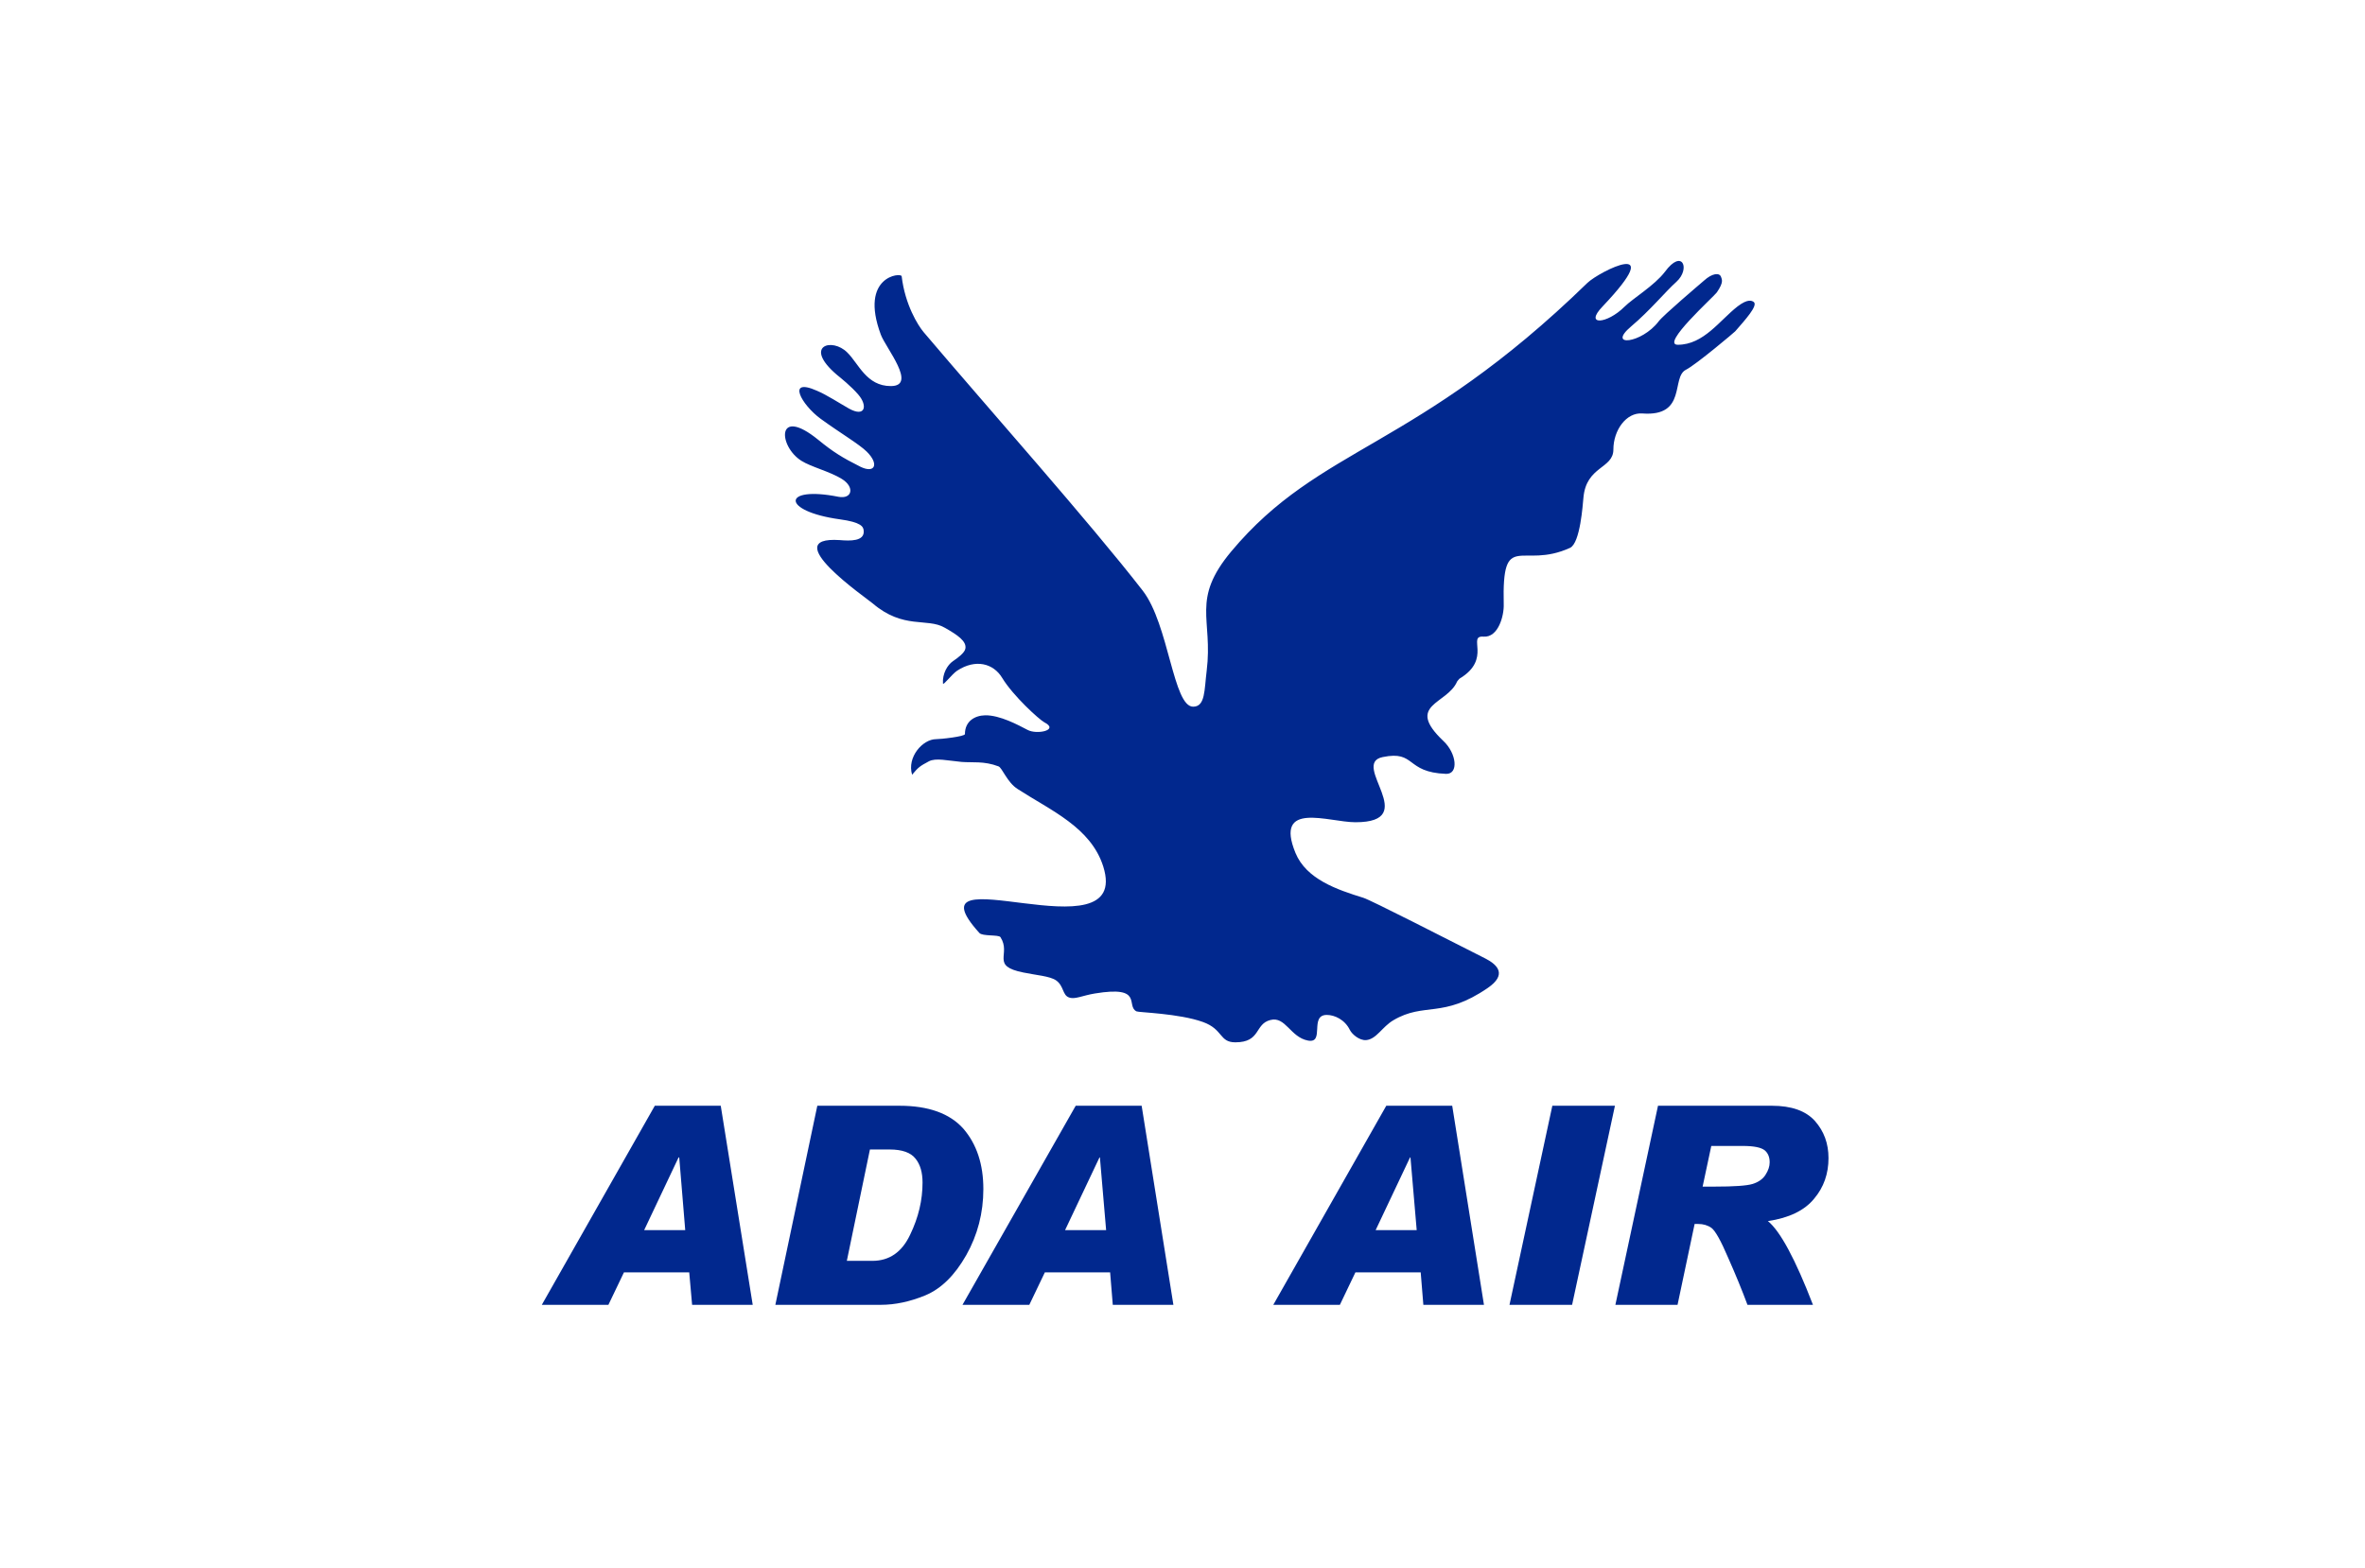
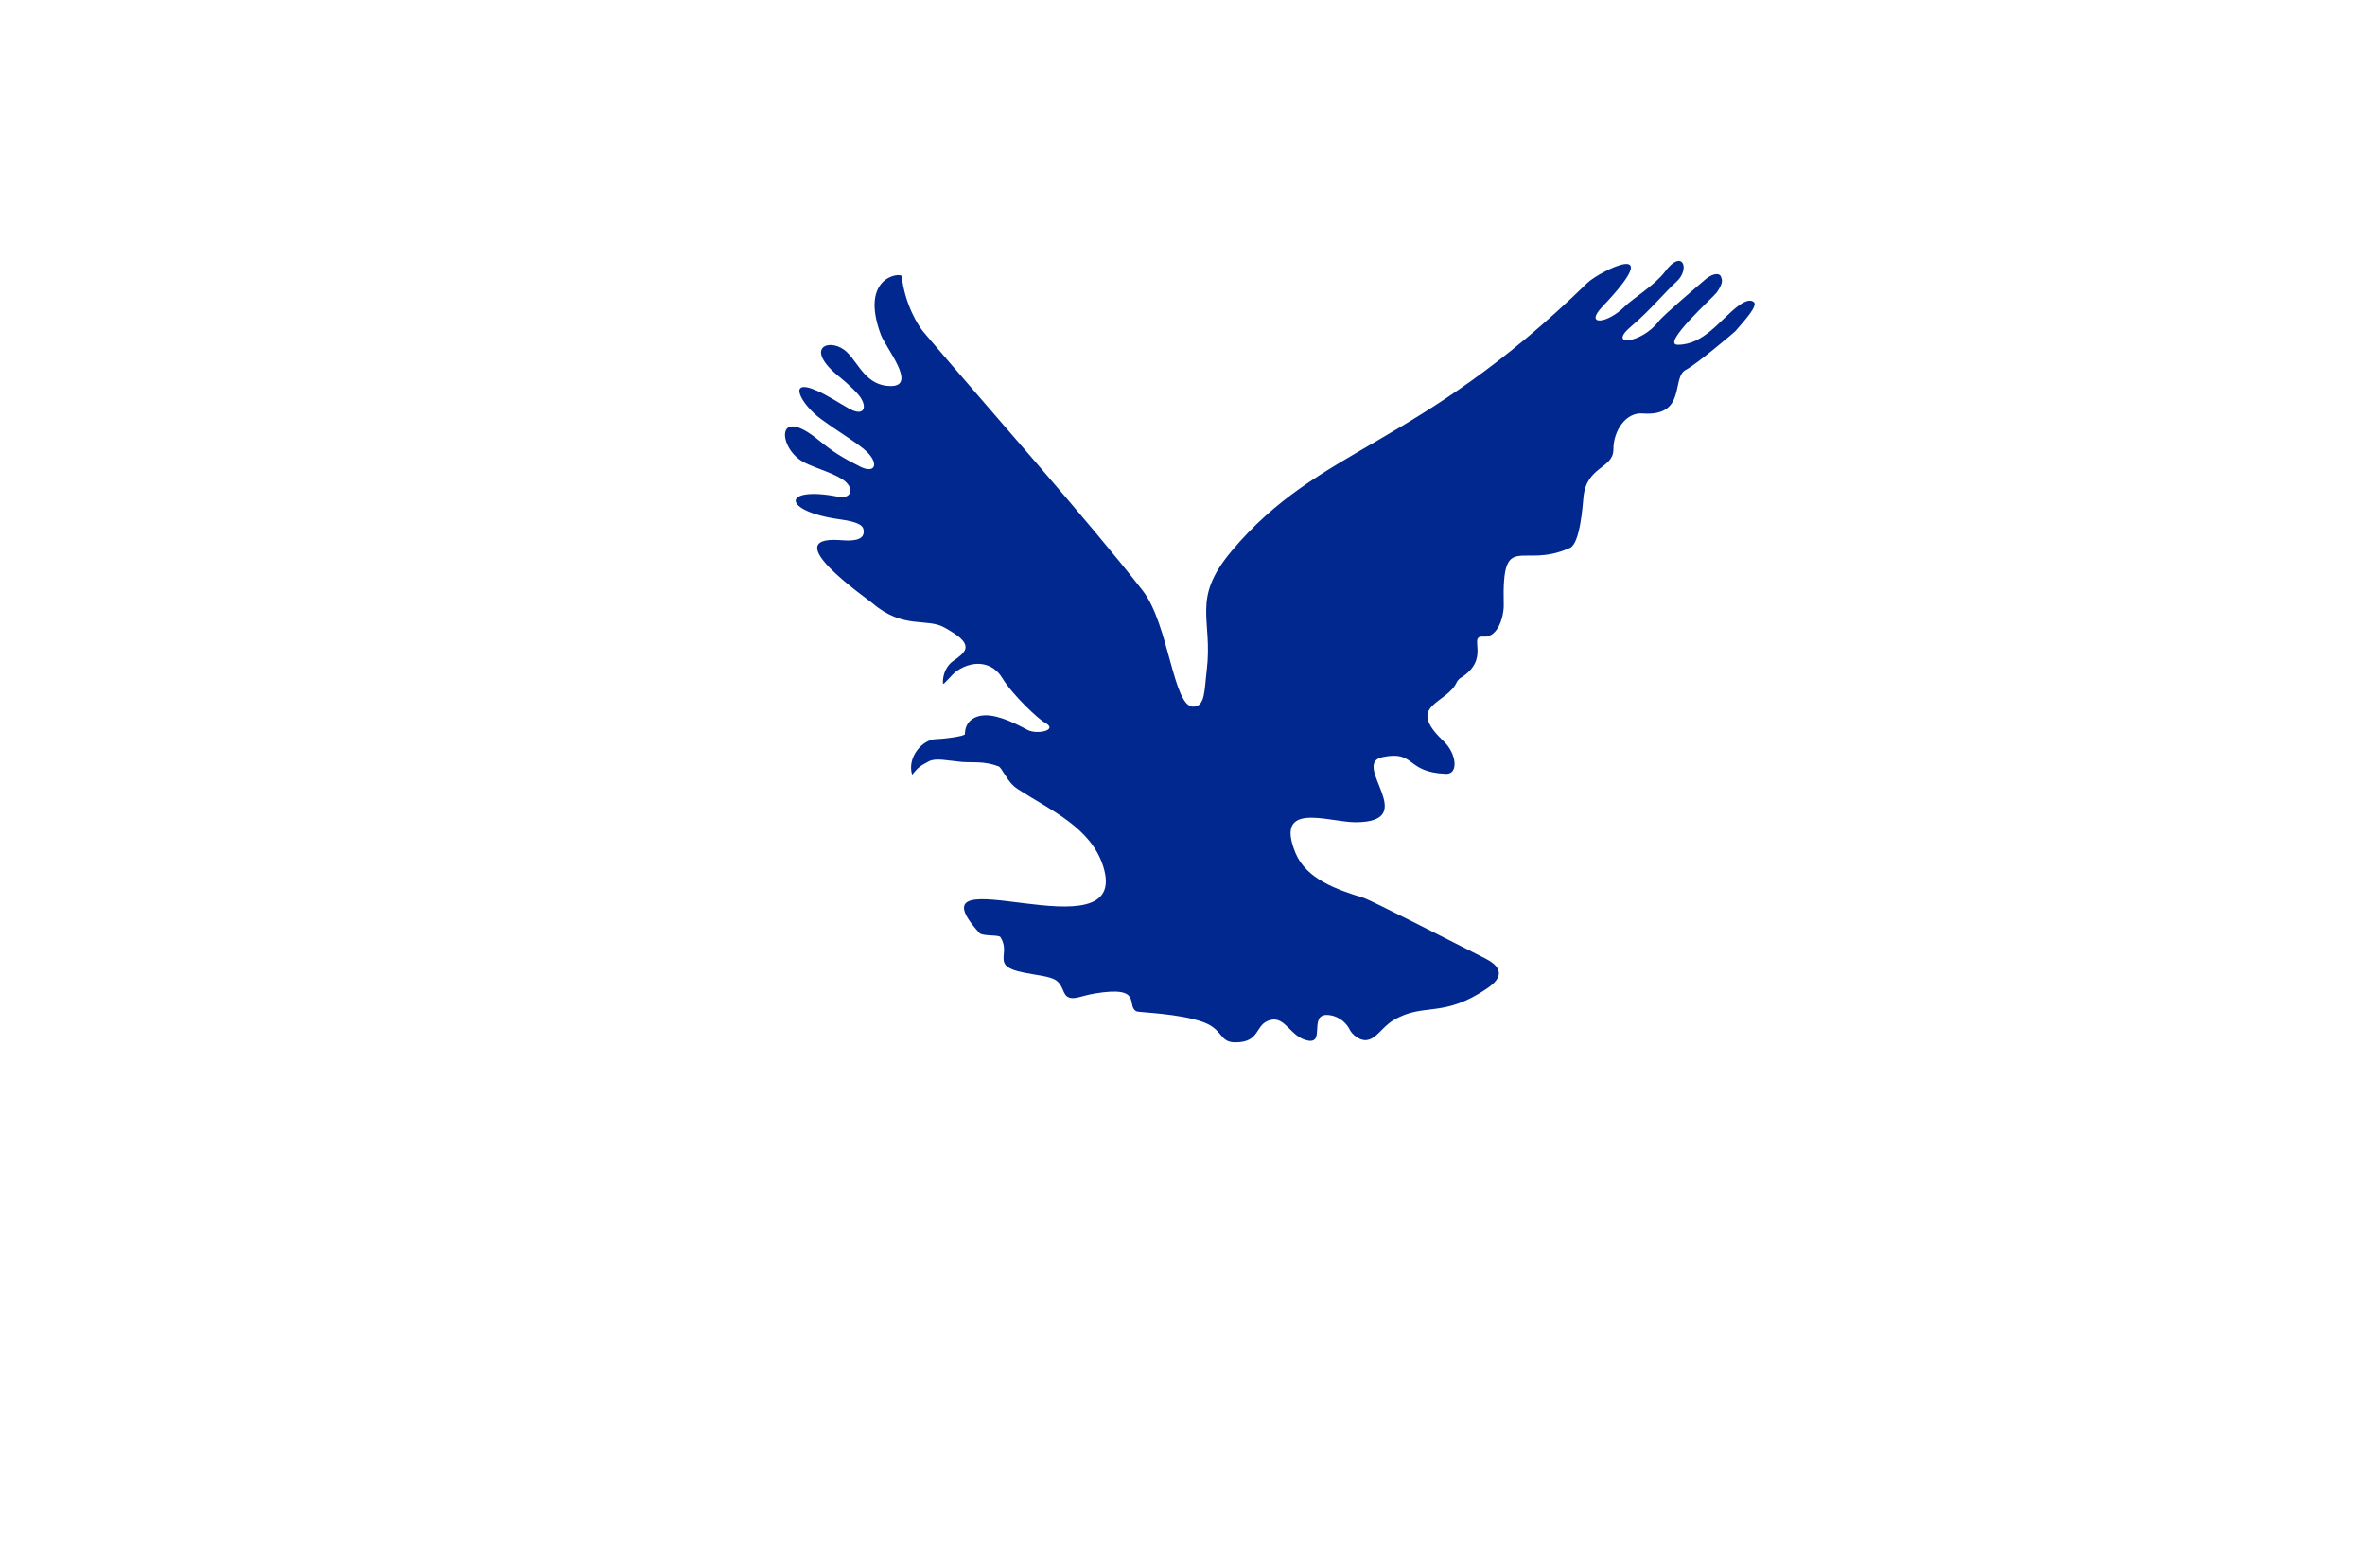
<svg xmlns="http://www.w3.org/2000/svg" width="187" height="124" viewBox="0 0 187 124" fill="none">
  <path fill-rule="evenodd" clip-rule="evenodd" d="M74.683 49.638C73.314 48.851 71.435 49.795 69.013 47.733C68.504 47.296 61.377 42.385 66.398 42.717C67.223 42.787 68.364 42.822 68.293 41.983C68.276 41.651 68.083 41.302 66.398 41.074C61.728 40.428 61.816 38.401 66.292 39.292C67.381 39.502 67.609 38.523 66.556 37.876C65.59 37.282 64.133 36.932 63.361 36.443C61.535 35.29 61.36 32.074 64.695 34.783C65.871 35.744 66.573 36.181 68.03 36.915C69.171 37.474 69.54 36.723 68.539 35.727C67.942 35.132 66.398 34.224 64.888 33.123C63.379 32.022 62.15 29.82 64.59 30.903C65.379 31.235 66.362 31.882 67.135 32.319C68.434 33.035 68.609 32.074 67.872 31.218C67.31 30.554 66.45 29.872 66.152 29.627C63.484 27.338 65.801 26.674 66.994 27.88C67.89 28.753 68.504 30.536 70.435 30.536C72.559 30.536 70.031 27.513 69.645 26.464C67.925 21.833 71.26 21.536 71.295 21.85C71.558 24.087 72.576 25.73 73.033 26.272C78.158 32.319 86.127 41.267 90.357 46.719C92.429 49.393 92.762 55.947 94.359 55.894C95.307 55.877 95.22 54.584 95.413 53.046C95.922 48.921 94.149 47.453 97.361 43.608C104.382 35.22 111.93 35.604 125.516 22.375C126.464 21.466 131.976 18.705 126.71 24.245C125.235 25.782 127.061 25.643 128.447 24.262C129.114 23.598 130.817 22.584 131.642 21.501C133.029 19.613 133.678 21.274 132.555 22.287C131.677 23.074 130.484 24.542 128.974 25.817C127.008 27.478 129.817 27.181 131.151 25.416C131.519 24.926 134.345 22.532 134.749 22.182C135.363 21.623 135.96 21.536 136.083 21.903C136.136 22.095 136.329 22.287 135.75 23.126C135.521 23.458 131.274 27.268 132.66 27.268C134.714 27.268 135.978 25.328 137.4 24.227C138.207 23.616 138.523 23.773 138.681 23.895C138.997 24.192 137.996 25.293 137.206 26.202C137.189 26.237 134.135 28.823 133.31 29.243C132.116 29.837 133.415 32.965 129.869 32.703C128.588 32.598 127.57 34.031 127.57 35.552C127.57 37.09 125.411 36.845 125.2 39.379C125.148 39.886 124.954 42.944 124.147 43.329C120.285 45.094 118.758 41.826 118.899 47.785C118.934 48.677 118.477 50.442 117.301 50.354C115.967 50.249 118.003 52.119 115.406 53.675C115.388 53.675 115.213 53.902 115.213 53.902C114.44 55.719 111.07 55.702 114.124 58.603C115.177 59.582 115.353 61.242 114.335 61.207C111.105 61.085 111.965 59.337 109.332 59.879C106.717 60.403 112.439 65.034 107.173 65.034C105.049 65.034 100.731 63.304 102.434 67.464C103.294 69.543 105.716 70.365 107.805 71.011C108.419 71.204 114.458 74.297 117.459 75.817C118.442 76.324 119.162 77.093 117.635 78.142C114.072 80.588 112.632 79.243 110.175 80.693C109.28 81.218 108.841 82.196 108.016 82.266C107.489 82.301 106.91 81.812 106.734 81.462C106.331 80.641 105.523 80.274 104.909 80.274C103.505 80.274 104.786 82.563 103.417 82.301C102.03 82.039 101.644 80.361 100.45 80.676C99.187 80.99 99.713 82.441 97.677 82.441C96.396 82.441 96.729 81.41 95.114 80.833C93.219 80.151 90.041 80.082 89.866 79.994C88.988 79.557 90.463 77.932 86.566 78.579C85.601 78.736 84.986 79.068 84.53 78.893C84.003 78.718 84.126 77.984 83.512 77.547C83.02 77.198 81.897 77.128 80.914 76.918C78.281 76.394 79.984 75.485 79.106 74.122C78.966 73.912 77.684 74.07 77.438 73.79C71.47 67.184 89.55 75.887 87.233 68.53C86.25 65.436 83.091 64.108 80.475 62.413C79.633 61.889 79.246 60.718 78.948 60.613C77.807 60.176 76.877 60.333 76.034 60.263C74.911 60.158 73.998 59.931 73.454 60.211C72.734 60.596 72.611 60.683 72.12 61.277C71.699 59.879 72.962 58.463 74.016 58.463C74.384 58.463 76.297 58.254 76.297 58.061C76.297 57.048 77.07 56.593 77.895 56.576C79.071 56.558 80.51 57.345 81.247 57.729C81.985 58.131 83.775 57.747 82.582 57.135C82.16 56.908 80.106 55.038 79.246 53.622C78.544 52.452 77.123 52.102 75.683 53.046C75.279 53.308 74.577 54.252 74.56 54.059C74.507 53.29 74.911 52.591 75.35 52.294C75.736 52.032 76.28 51.63 76.333 51.298C76.438 50.721 75.736 50.232 74.683 49.638Z" fill="#01288E" />
-   <path fill-rule="evenodd" clip-rule="evenodd" d="M59.517 103.203H54.725L54.497 100.634H49.336L48.107 103.203H42.841L51.776 87.457H56.989L59.517 103.203ZM54.181 97.296L53.707 91.546H53.654L50.933 97.296H54.181ZM64.625 87.457H71.119C73.419 87.457 75.104 88.068 76.175 89.274C77.228 90.498 77.754 92.088 77.754 94.045C77.754 95.933 77.298 97.68 76.403 99.271C75.49 100.878 74.419 101.927 73.173 102.451C71.944 102.958 70.768 103.203 69.645 103.203H61.307L64.625 87.457ZM66.959 99.725H68.978C70.312 99.725 71.312 99.043 71.962 97.663C72.629 96.282 72.945 94.919 72.945 93.538C72.945 92.734 72.769 92.105 72.383 91.633C72.014 91.162 71.33 90.917 70.347 90.917H68.785L66.959 99.725ZM92.78 103.203H87.988L87.777 100.634H82.617L81.388 103.203H76.104L85.056 87.457H90.27L92.78 103.203ZM87.461 97.296L86.97 91.546H86.935L84.214 97.296H87.461ZM117.336 103.203H112.544L112.334 100.634H107.173L105.944 103.203H100.679L109.613 87.457H114.826L117.336 103.203ZM112.018 97.296L111.526 91.546H111.491L108.771 97.296H112.018ZM127.693 87.457L124.305 103.203H119.355L122.743 87.457H127.693ZM131.098 87.457H140.103C141.647 87.457 142.788 87.859 143.508 88.662C144.228 89.484 144.579 90.445 144.579 91.599C144.579 92.822 144.21 93.905 143.438 94.814C142.683 95.74 141.454 96.335 139.787 96.579C140.77 97.383 141.963 99.603 143.35 103.203H138.172C137.751 102.067 137.242 100.826 136.645 99.48C136.065 98.117 135.627 97.348 135.328 97.121C135.03 96.911 134.679 96.806 134.257 96.806H133.994L132.643 103.203H127.728L131.098 87.457ZM134.626 93.853H135.556C137.119 93.853 138.119 93.783 138.576 93.643C139.032 93.503 139.383 93.259 139.594 92.927C139.822 92.577 139.927 92.245 139.927 91.931C139.927 91.529 139.804 91.214 139.541 90.987C139.26 90.76 138.698 90.637 137.803 90.637H135.311L134.626 93.853Z" fill="#01288E" />
</svg>